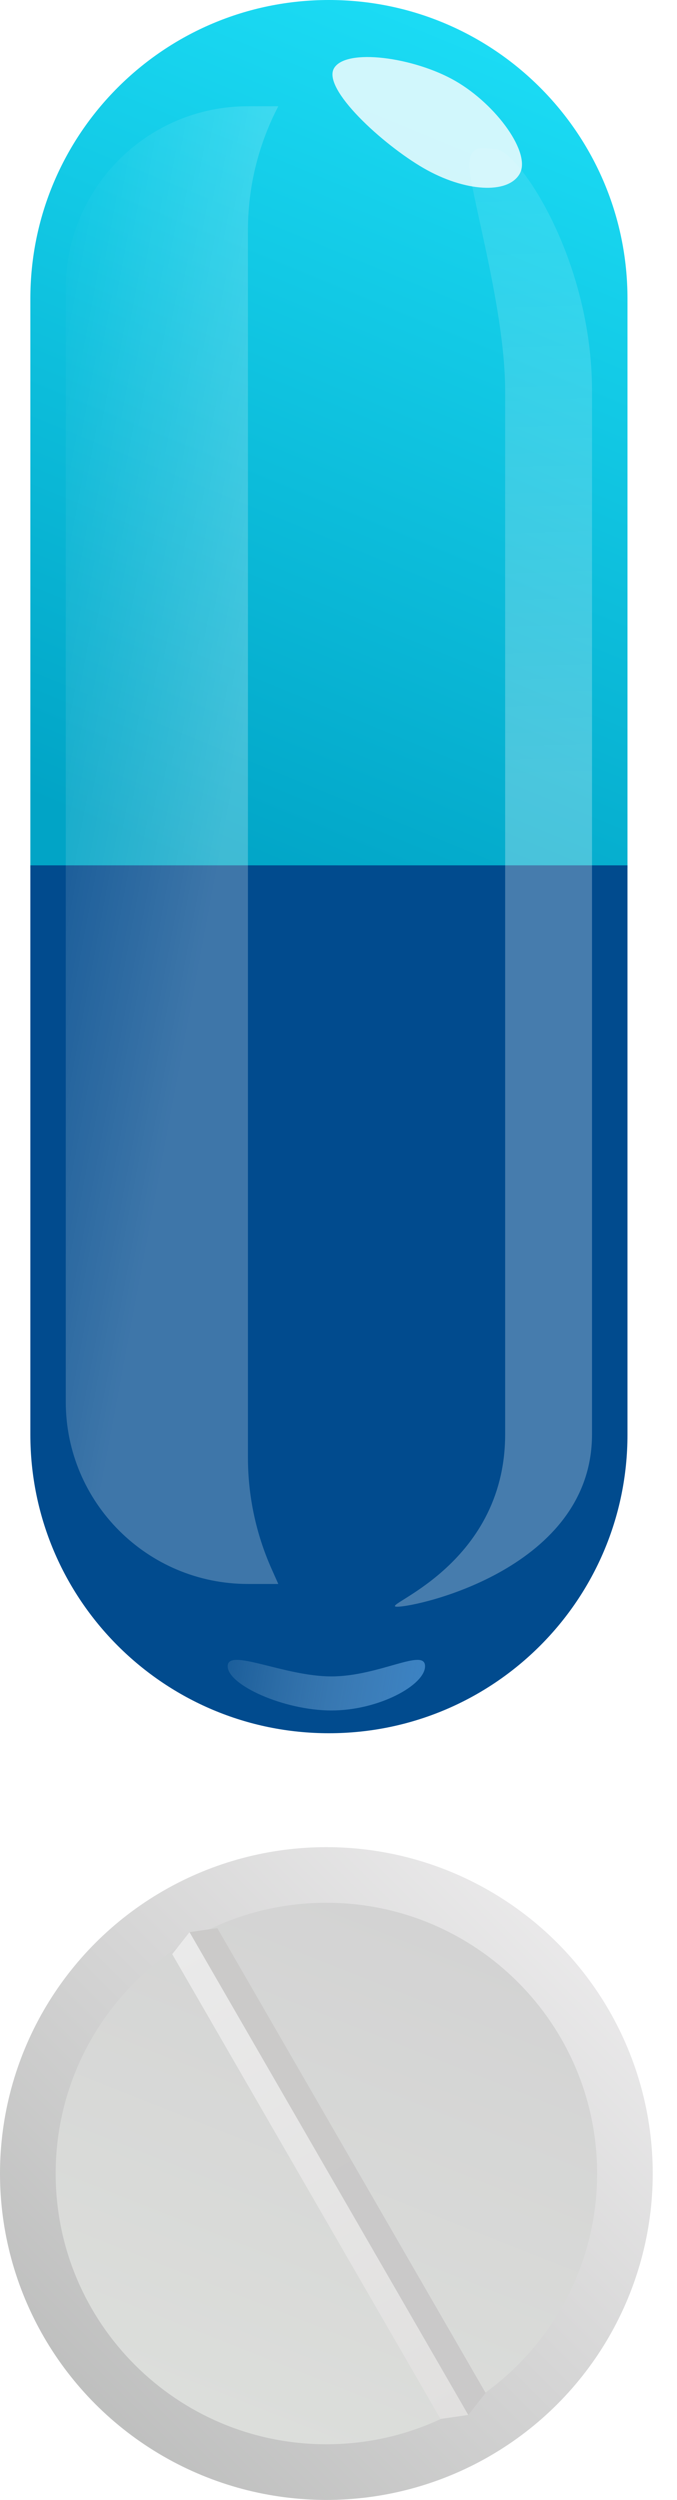
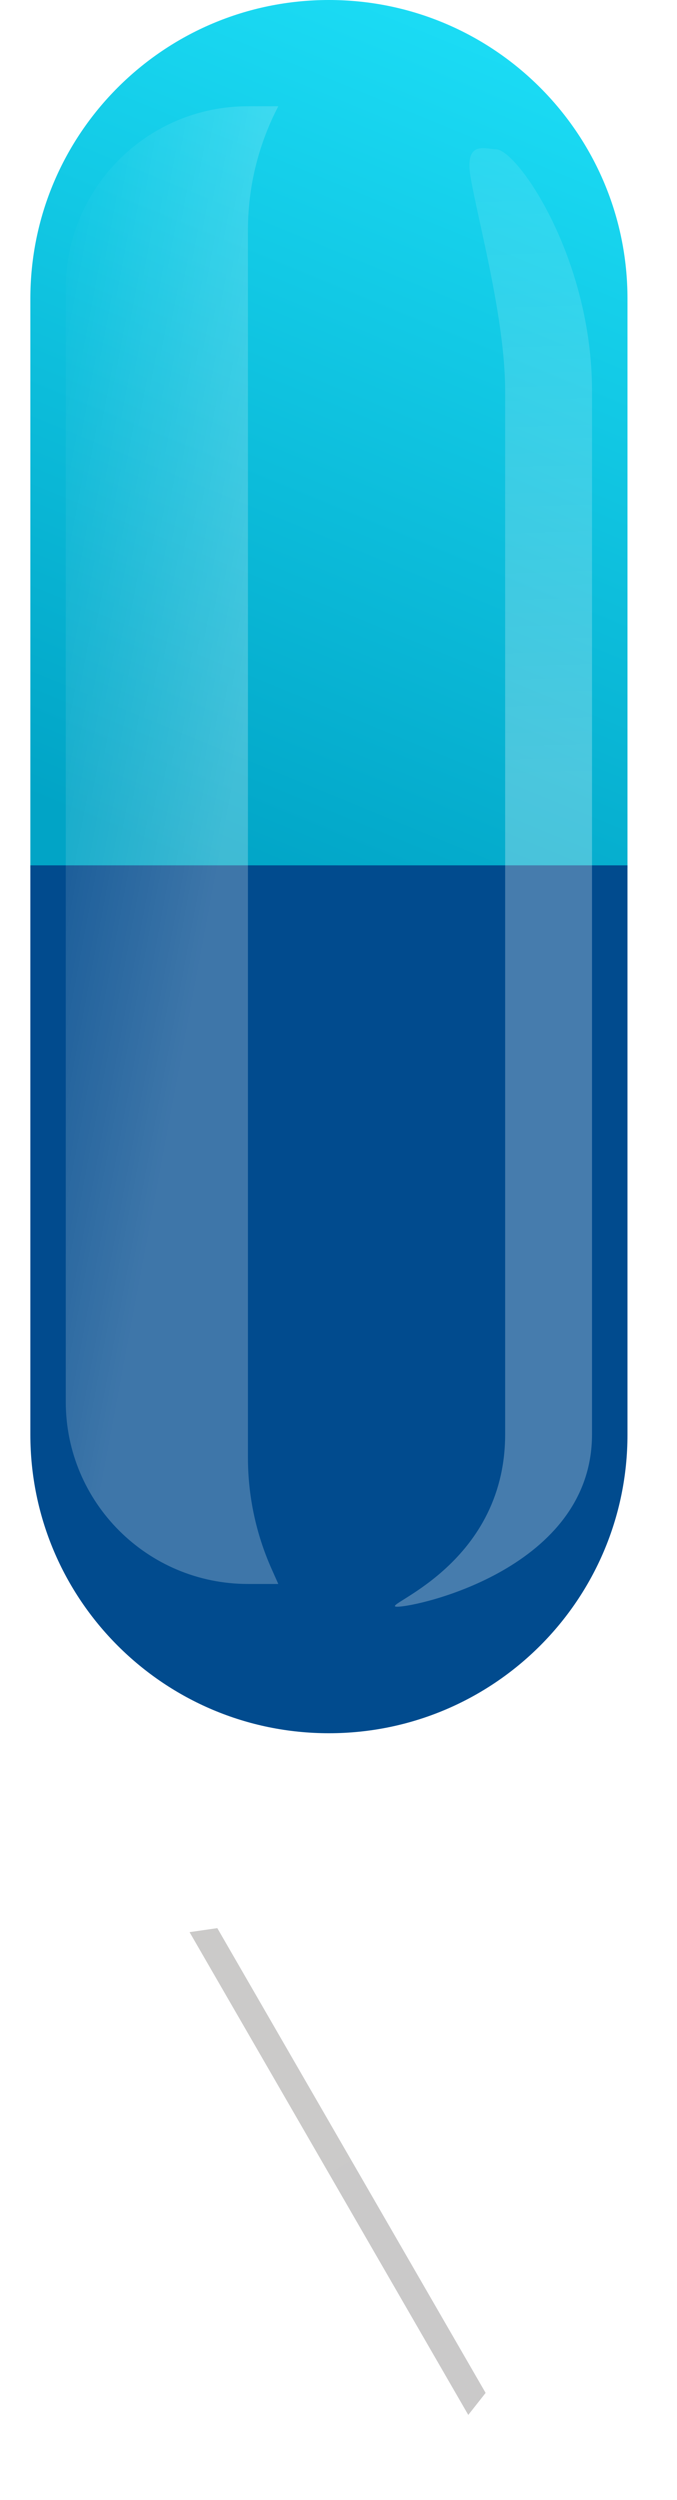
<svg xmlns="http://www.w3.org/2000/svg" width="13" height="48" viewBox="0 0 13 48" fill="none">
  <g id="pill">
-     <circle id="Ellipse 1" cx="6.267" cy="41.733" r="6.267" fill="url(#paint0_linear_3448_46497)" />
-     <path id="Ellipse 2" d="M1.069 41.733C1.069 38.862 3.396 36.534 6.267 36.534C9.138 36.534 11.466 38.862 11.466 41.733C11.466 44.604 9.138 46.931 6.267 46.931C3.396 46.931 1.069 44.604 1.069 41.733Z" fill="url(#paint1_linear_3448_46497)" />
-     <path id="Rectangle 2" d="M3.307 37.521L3.64 37.098L8.992 46.368L8.459 46.445L3.307 37.521Z" fill="url(#paint2_linear_3448_46497)" />
    <path id="Rectangle 3" d="M4.173 37.021L3.64 37.098L8.992 46.368L9.325 45.945L4.173 37.021Z" fill="url(#paint3_linear_3448_46497)" />
    <path id="Rectangle 4" d="M0.583 5.733C0.583 2.567 3.15 0 6.316 0C9.482 0 12.049 2.567 12.049 5.733V16.664H0.583V5.733Z" fill="url(#paint4_linear_3448_46497)" />
    <path id="Rectangle 5" d="M12.049 27.547C12.049 30.713 9.482 33.279 6.316 33.279C3.15 33.279 0.583 30.713 0.583 27.547L0.583 16.615L12.049 16.615L12.049 27.547Z" fill="#014B8E" />
    <g id="Union" style="mix-blend-mode:plus-lighter" filter="url(#filter0_f_3448_46497)">
      <path d="M9.522 2.866C9.335 2.866 8.913 2.676 9.036 3.401C9.181 4.251 9.7 6.122 9.7 7.506V27.54C9.7 30.104 7.22 30.85 7.628 30.85C8.035 30.85 11.368 30.104 11.368 27.54V7.506C11.368 4.942 9.929 2.866 9.522 2.866Z" fill="url(#paint5_linear_3448_46497)" fill-opacity="0.27" />
    </g>
    <g id="Ellipse 3" filter="url(#filter1_f_3448_46497)">
-       <path d="M9.978 3.339C9.75 3.734 8.925 3.685 8.135 3.229C7.345 2.772 6.185 1.707 6.413 1.312C6.641 0.917 7.955 1.099 8.745 1.555C9.535 2.011 10.206 2.944 9.978 3.339Z" fill="white" fill-opacity="0.8" />
-     </g>
+       </g>
    <g id="Ellipse 4" filter="url(#filter2_f_3448_46497)">
-       <path d="M8.162 31.992C8.162 32.353 7.277 32.842 6.364 32.842C5.452 32.842 4.372 32.353 4.372 31.992C4.372 31.631 5.452 32.188 6.364 32.188C7.277 32.188 8.162 31.631 8.162 31.992Z" fill="url(#paint6_linear_3448_46497)" fill-opacity="0.5" />
-     </g>
+       </g>
    <g id="Rectangle 6" style="mix-blend-mode:plus-lighter" filter="url(#filter3_f_3448_46497)">
      <path d="M1.263 5.538C1.263 3.607 2.829 2.04 4.761 2.04H5.344C4.961 2.775 4.761 3.59 4.761 4.418V27.988C4.761 28.722 4.915 29.448 5.213 30.119L5.344 30.413H4.761C2.829 30.413 1.263 28.847 1.263 26.915V5.538Z" fill="url(#paint7_linear_3448_46497)" fill-opacity="0.24" />
    </g>
  </g>
  <defs>
    <filter id="filter0_f_3448_46497" x="6.582" y="1.844" width="5.786" height="30.006" filterUnits="userSpaceOnUse" color-interpolation-filters="sRGB">
      <feFlood flood-opacity="0" result="BackgroundImageFix" />
      <feBlend mode="normal" in="SourceGraphic" in2="BackgroundImageFix" result="shape" />
      <feGaussianBlur stdDeviation="0.5" result="effect1_foregroundBlur_3448_46497" />
    </filter>
    <filter id="filter1_f_3448_46497" x="5.384" y="0.095" width="5.64" height="4.511" filterUnits="userSpaceOnUse" color-interpolation-filters="sRGB">
      <feFlood flood-opacity="0" result="BackgroundImageFix" />
      <feBlend mode="normal" in="SourceGraphic" in2="BackgroundImageFix" result="shape" />
      <feGaussianBlur stdDeviation="0.5" result="effect1_foregroundBlur_3448_46497" />
    </filter>
    <filter id="filter2_f_3448_46497" x="3.373" y="30.87" width="5.789" height="2.972" filterUnits="userSpaceOnUse" color-interpolation-filters="sRGB">
      <feFlood flood-opacity="0" result="BackgroundImageFix" />
      <feBlend mode="normal" in="SourceGraphic" in2="BackgroundImageFix" result="shape" />
      <feGaussianBlur stdDeviation="0.5" result="effect1_foregroundBlur_3448_46497" />
    </filter>
    <filter id="filter3_f_3448_46497" x="0.263" y="1.04" width="6.081" height="30.372" filterUnits="userSpaceOnUse" color-interpolation-filters="sRGB">
      <feFlood flood-opacity="0" result="BackgroundImageFix" />
      <feBlend mode="normal" in="SourceGraphic" in2="BackgroundImageFix" result="shape" />
      <feGaussianBlur stdDeviation="0.5" result="effect1_foregroundBlur_3448_46497" />
    </filter>
    <linearGradient id="paint0_linear_3448_46497" x1="12.534" y1="35.466" x2="0" y2="48" gradientUnits="userSpaceOnUse">
      <stop stop-color="#F2F1F2" />
      <stop offset="1" stop-color="#B6B7B6" />
    </linearGradient>
    <linearGradient id="paint1_linear_3448_46497" x1="7.53" y1="36.68" x2="3.741" y2="46.251" gradientUnits="userSpaceOnUse">
      <stop stop-color="#D3D3D3" />
      <stop offset="1" stop-color="#DCDEDB" />
    </linearGradient>
    <linearGradient id="paint2_linear_3448_46497" x1="3.423" y1="37.223" x2="8.775" y2="46.493" gradientUnits="userSpaceOnUse">
      <stop stop-color="#EAEAEA" />
      <stop offset="1" stop-color="#E1E0DF" />
    </linearGradient>
    <linearGradient id="paint3_linear_3448_46497" x1="3.856" y1="36.973" x2="9.209" y2="46.243" gradientUnits="userSpaceOnUse">
      <stop stop-color="#CBCAC9" />
      <stop offset="1" stop-color="#CAC9C9" />
    </linearGradient>
    <linearGradient id="paint4_linear_3448_46497" x1="10.834" y1="-0.729" x2="3.692" y2="16.615" gradientUnits="userSpaceOnUse">
      <stop stop-color="#1EE2FA" />
      <stop offset="1" stop-color="#01A4C6" />
    </linearGradient>
    <linearGradient id="paint5_linear_3448_46497" x1="9.814" y1="30.85" x2="8.696" y2="-2.623" gradientUnits="userSpaceOnUse">
      <stop offset="0.475" stop-color="white" />
      <stop offset="1" stop-color="white" stop-opacity="0" />
    </linearGradient>
    <linearGradient id="paint6_linear_3448_46497" x1="8.016" y1="32.319" x2="3.341" y2="31.506" gradientUnits="userSpaceOnUse">
      <stop stop-color="#75B9F6" />
      <stop offset="1" stop-color="white" stop-opacity="0" />
    </linearGradient>
    <linearGradient id="paint7_linear_3448_46497" x1="4.139" y1="17.103" x2="-1.09" y2="16.124" gradientUnits="userSpaceOnUse">
      <stop stop-color="white" />
      <stop offset="1" stop-color="white" stop-opacity="0" />
    </linearGradient>
  </defs>
</svg>